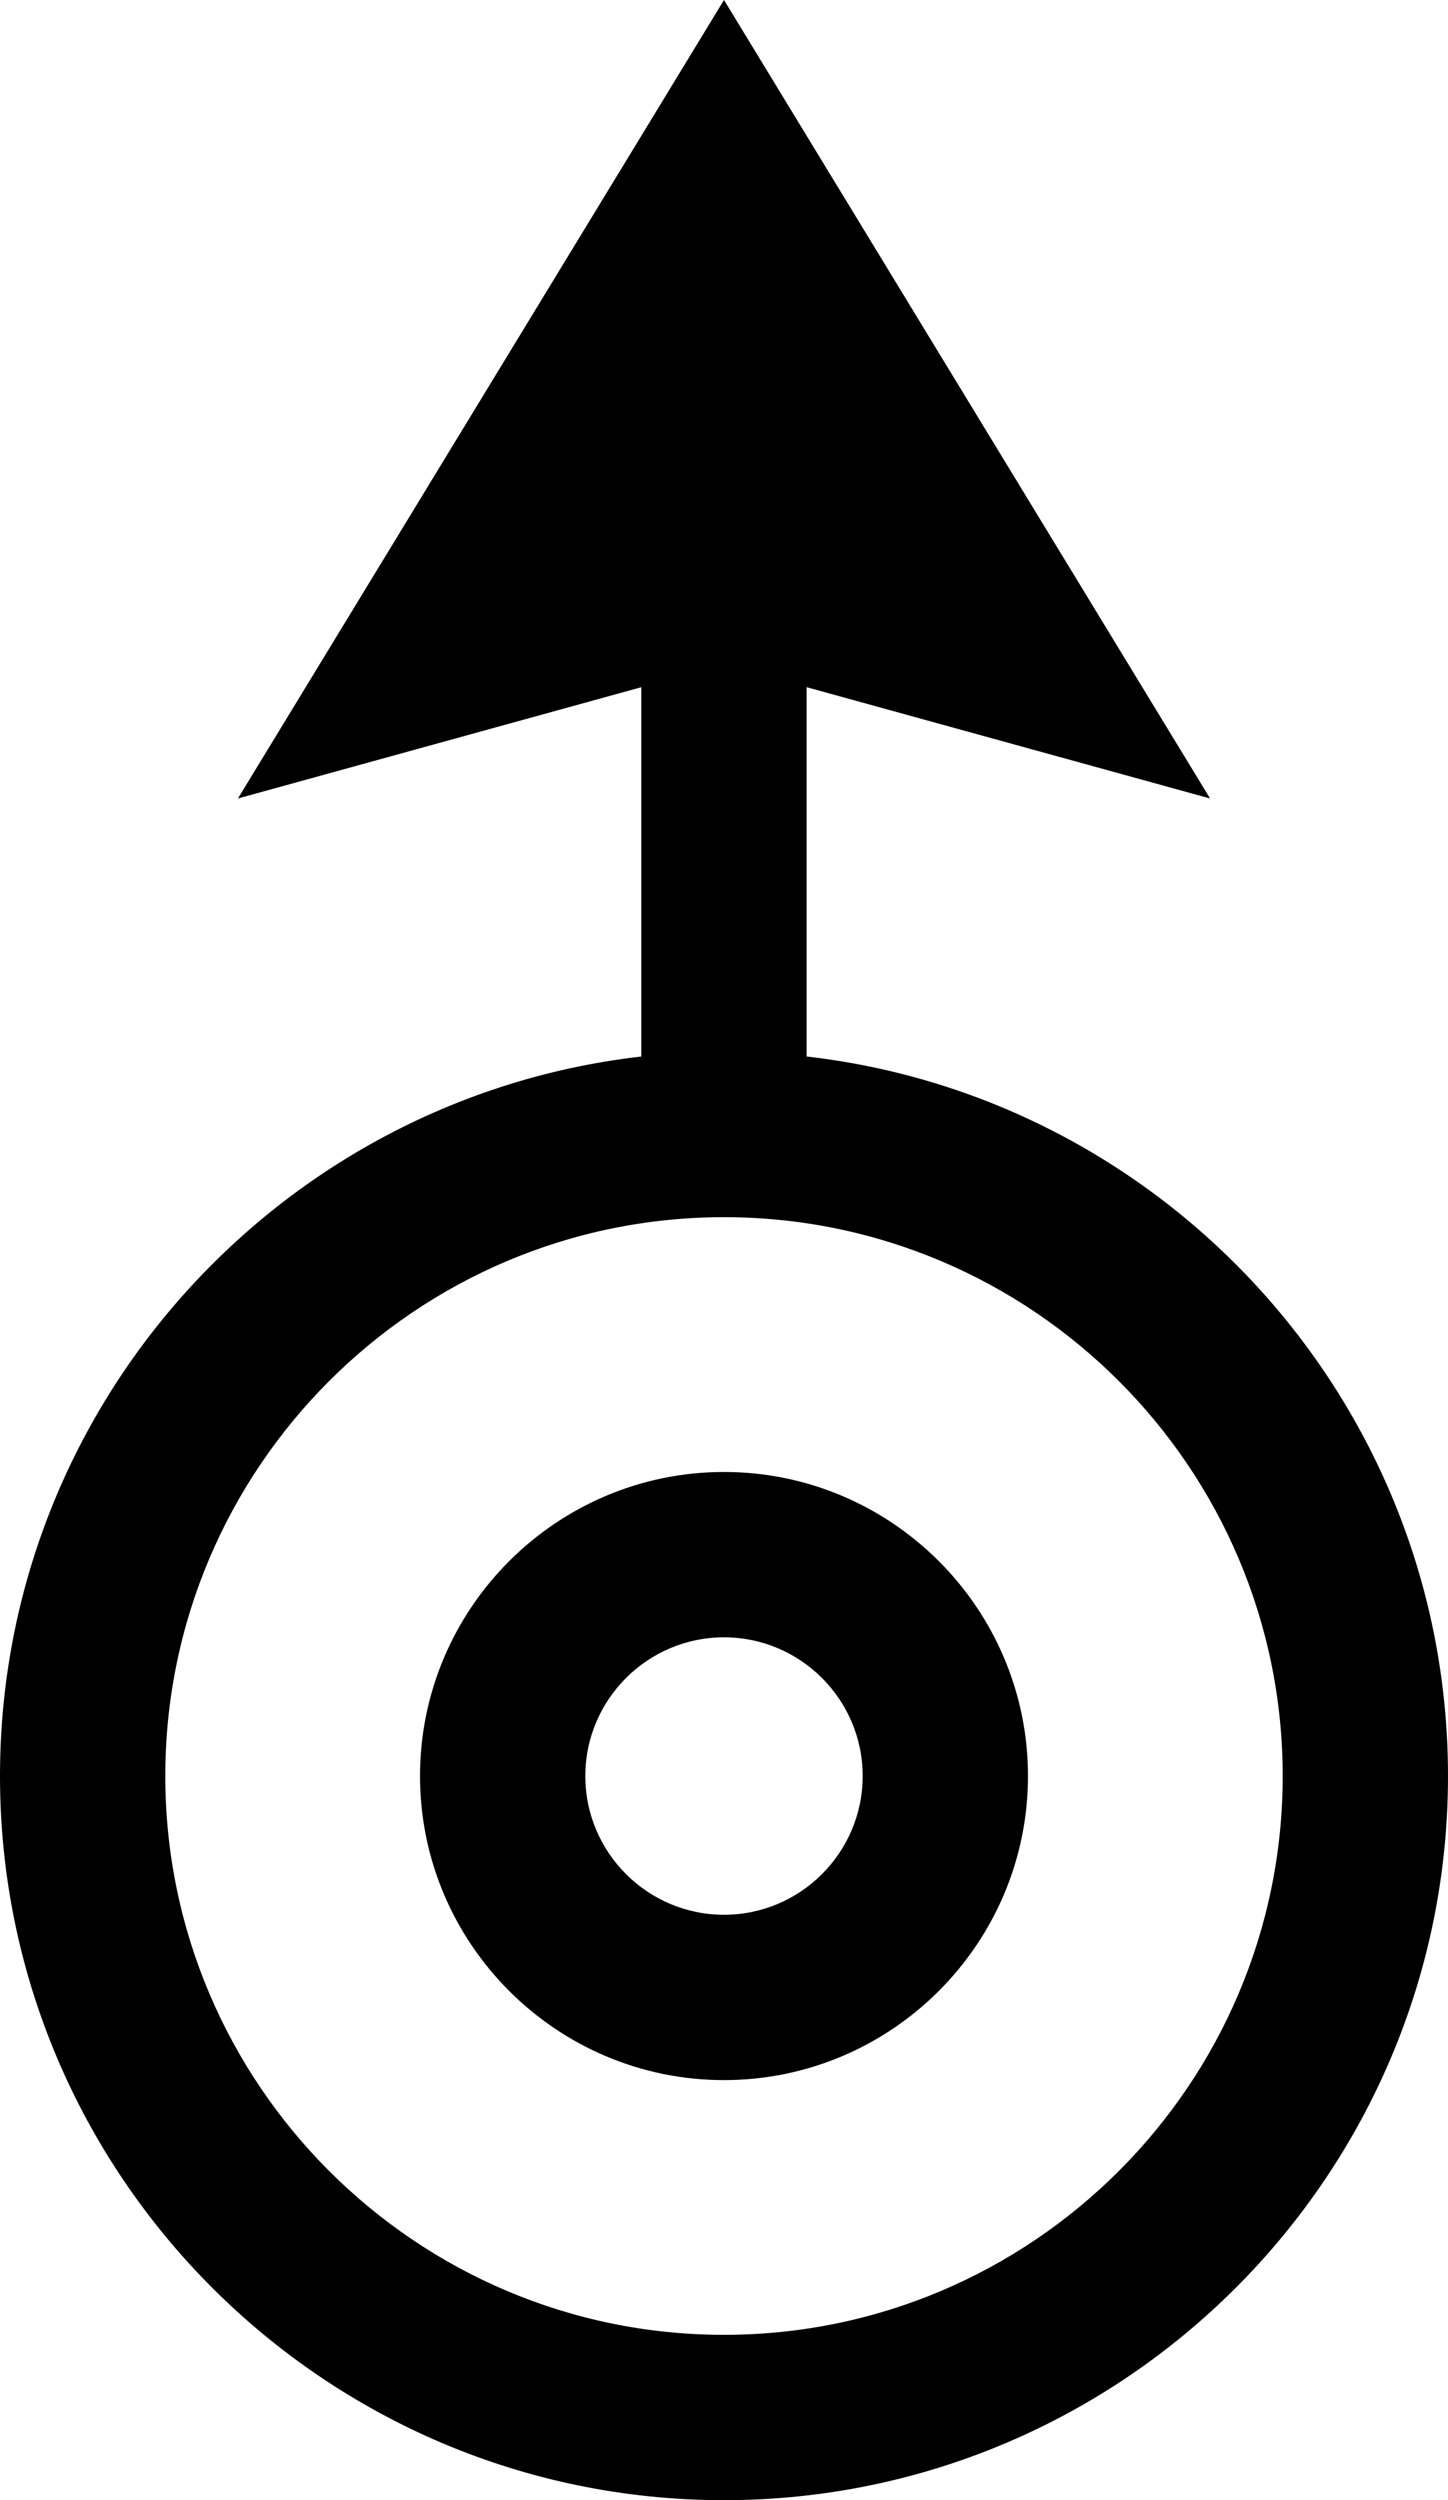
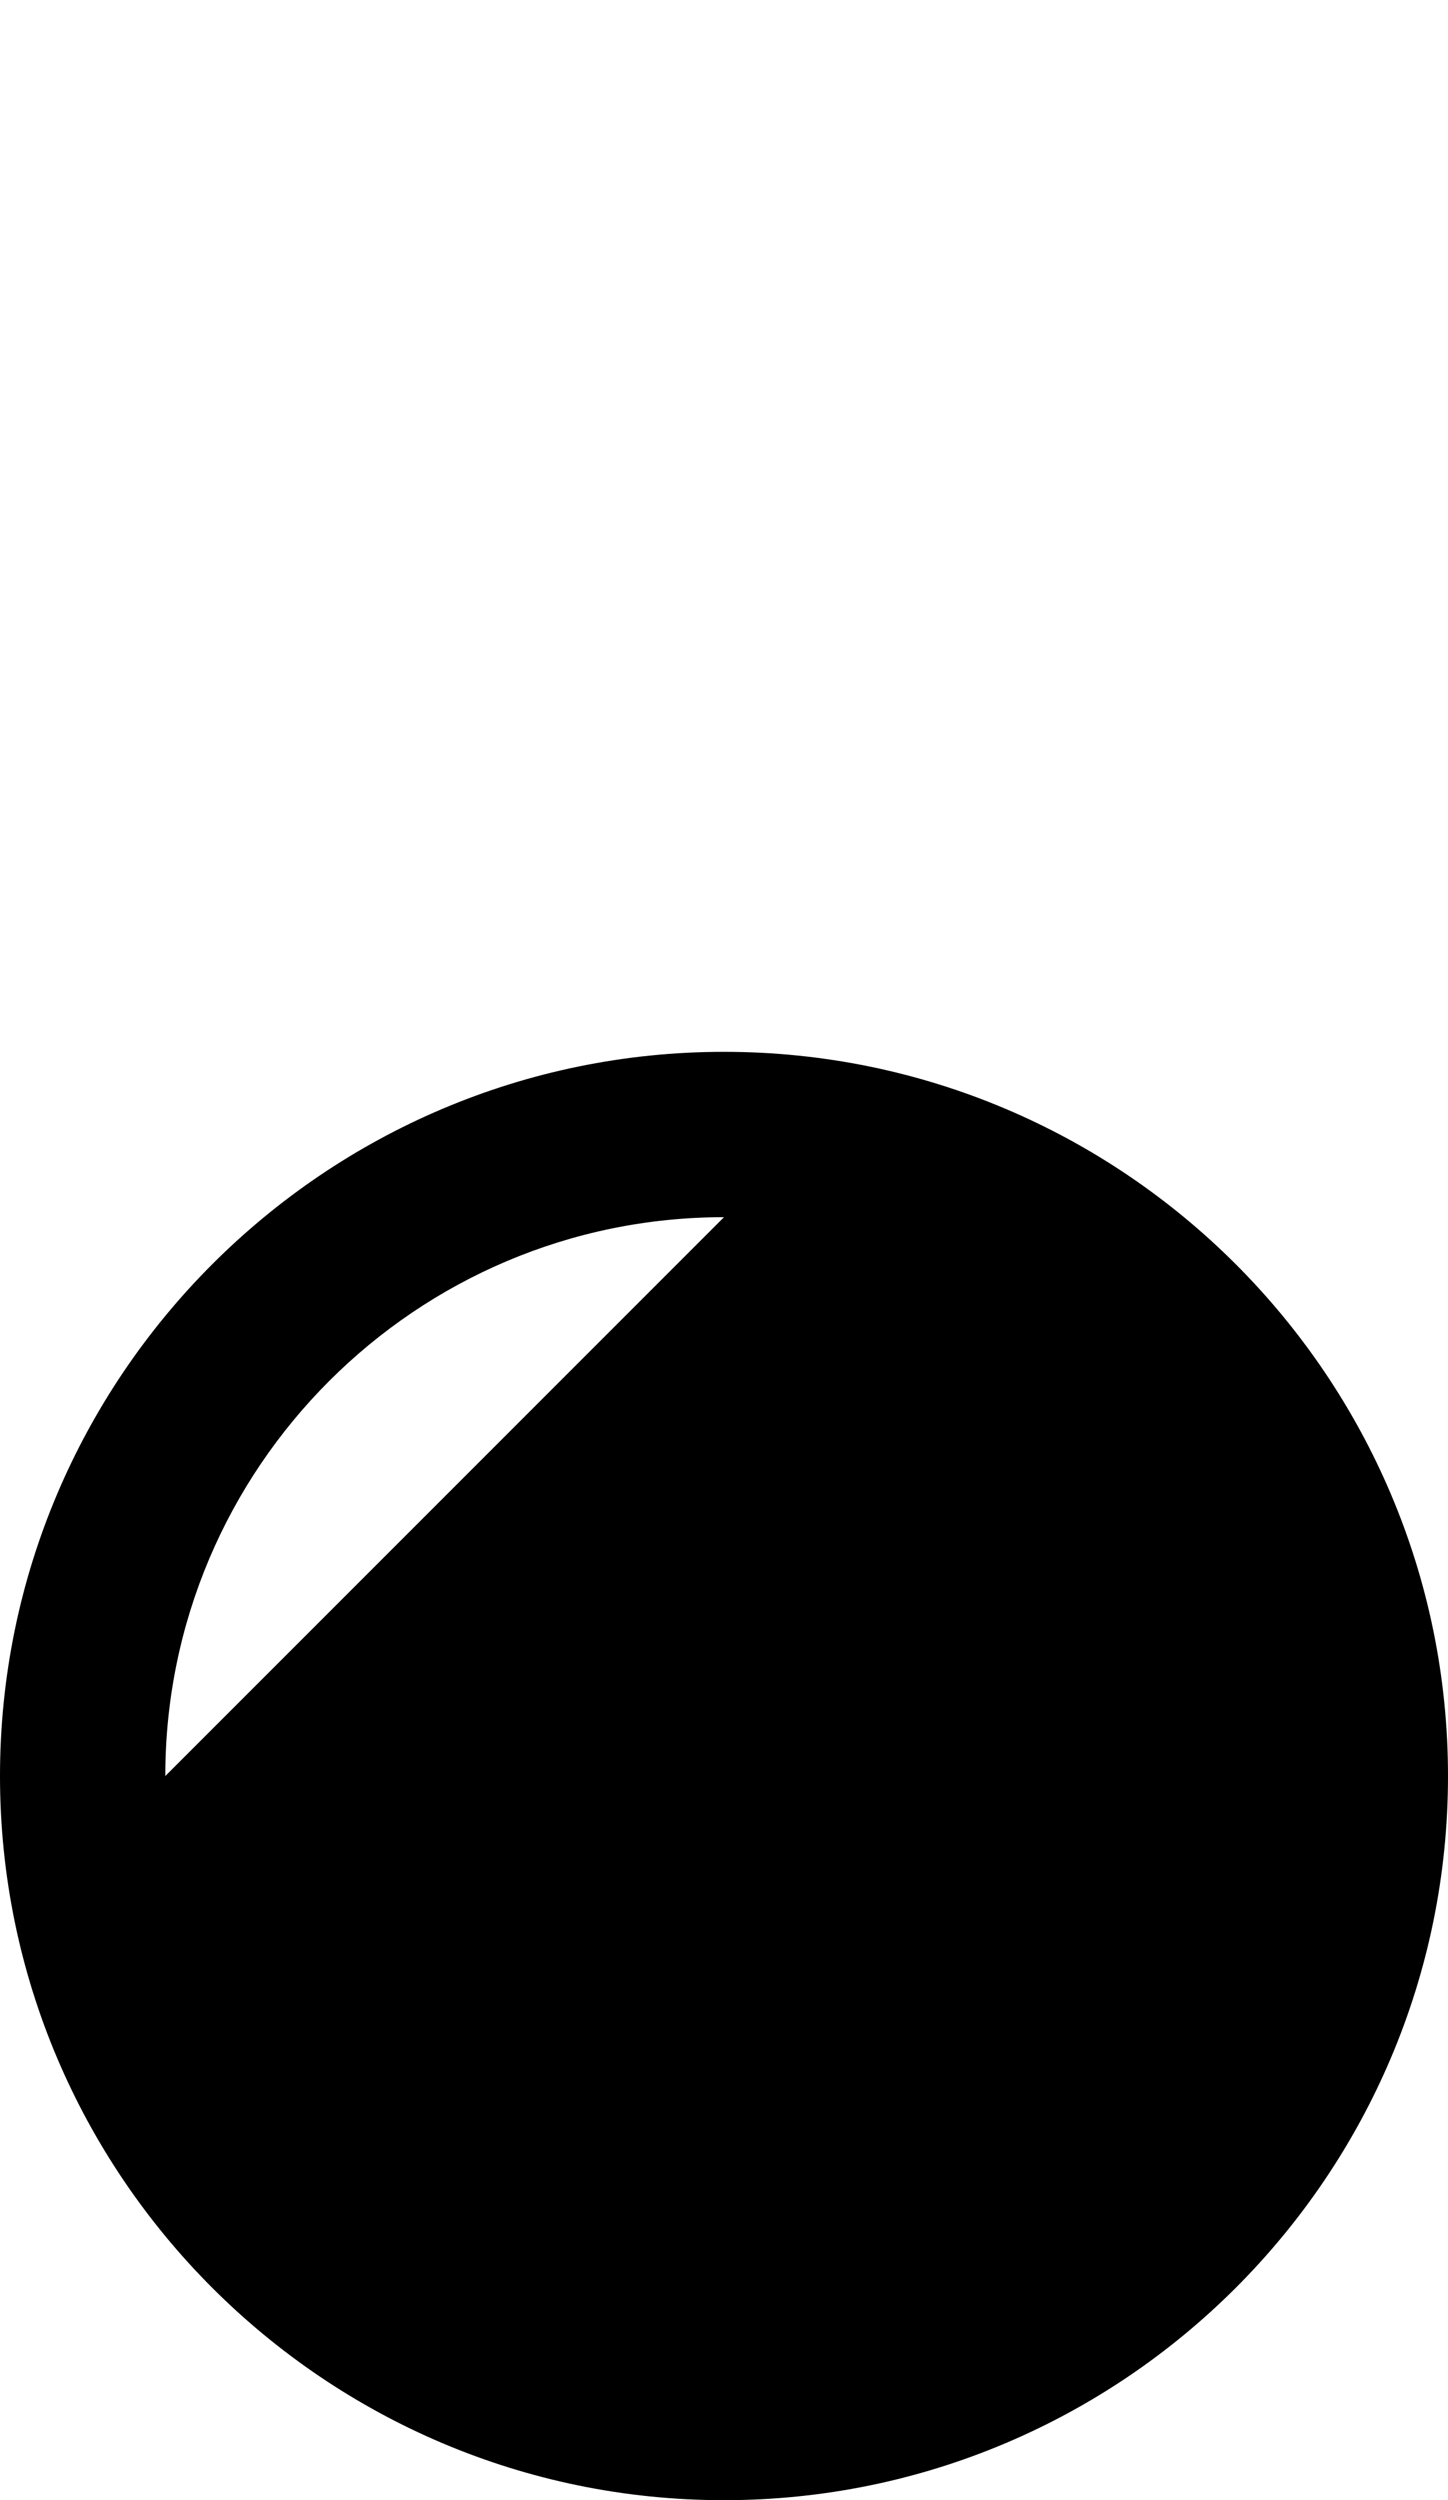
<svg xmlns="http://www.w3.org/2000/svg" id="b" data-name="Layer 2" width="17.844" height="30.801" viewBox="0 0 17.844 30.801">
  <g id="c" data-name="shapes">
    <g id="d" data-name="planets">
      <g id="e" data-name="uranus">
-         <path d="M8.922,30.801c-4.92,0-8.922-4.002-8.922-8.921s4.002-8.922,8.922-8.922,8.922,4.002,8.922,8.922-4.002,8.921-8.922,8.921ZM8.922,14.995c-3.796,0-6.885,3.089-6.885,6.885s3.089,6.884,6.885,6.884,6.885-3.088,6.885-6.884-3.089-6.885-6.885-6.885Z" fill="#000" stroke-width="0" />
-         <rect x="7.903" y="1.851" width="2.037" height="12.126" fill="#000" stroke-width="0" />
-         <polygon points="14.912 9.837 8.922 8.185 2.932 9.837 8.922 0 14.912 9.837" fill="#000" stroke-width="0" />
-         <path d="M8.922,25.626c-2.065,0-3.746-1.681-3.746-3.746s1.681-3.746,3.746-3.746,3.746,1.681,3.746,3.746-1.681,3.746-3.746,3.746ZM8.922,20.171c-.942,0-1.709.767-1.709,1.709s.767,1.709,1.709,1.709,1.709-.767,1.709-1.709-.767-1.709-1.709-1.709Z" fill="#000" stroke-width="0" />
+         <path d="M8.922,30.801c-4.92,0-8.922-4.002-8.922-8.921s4.002-8.922,8.922-8.922,8.922,4.002,8.922,8.922-4.002,8.921-8.922,8.921ZM8.922,14.995c-3.796,0-6.885,3.089-6.885,6.885Z" fill="#000" stroke-width="0" />
      </g>
    </g>
  </g>
</svg>